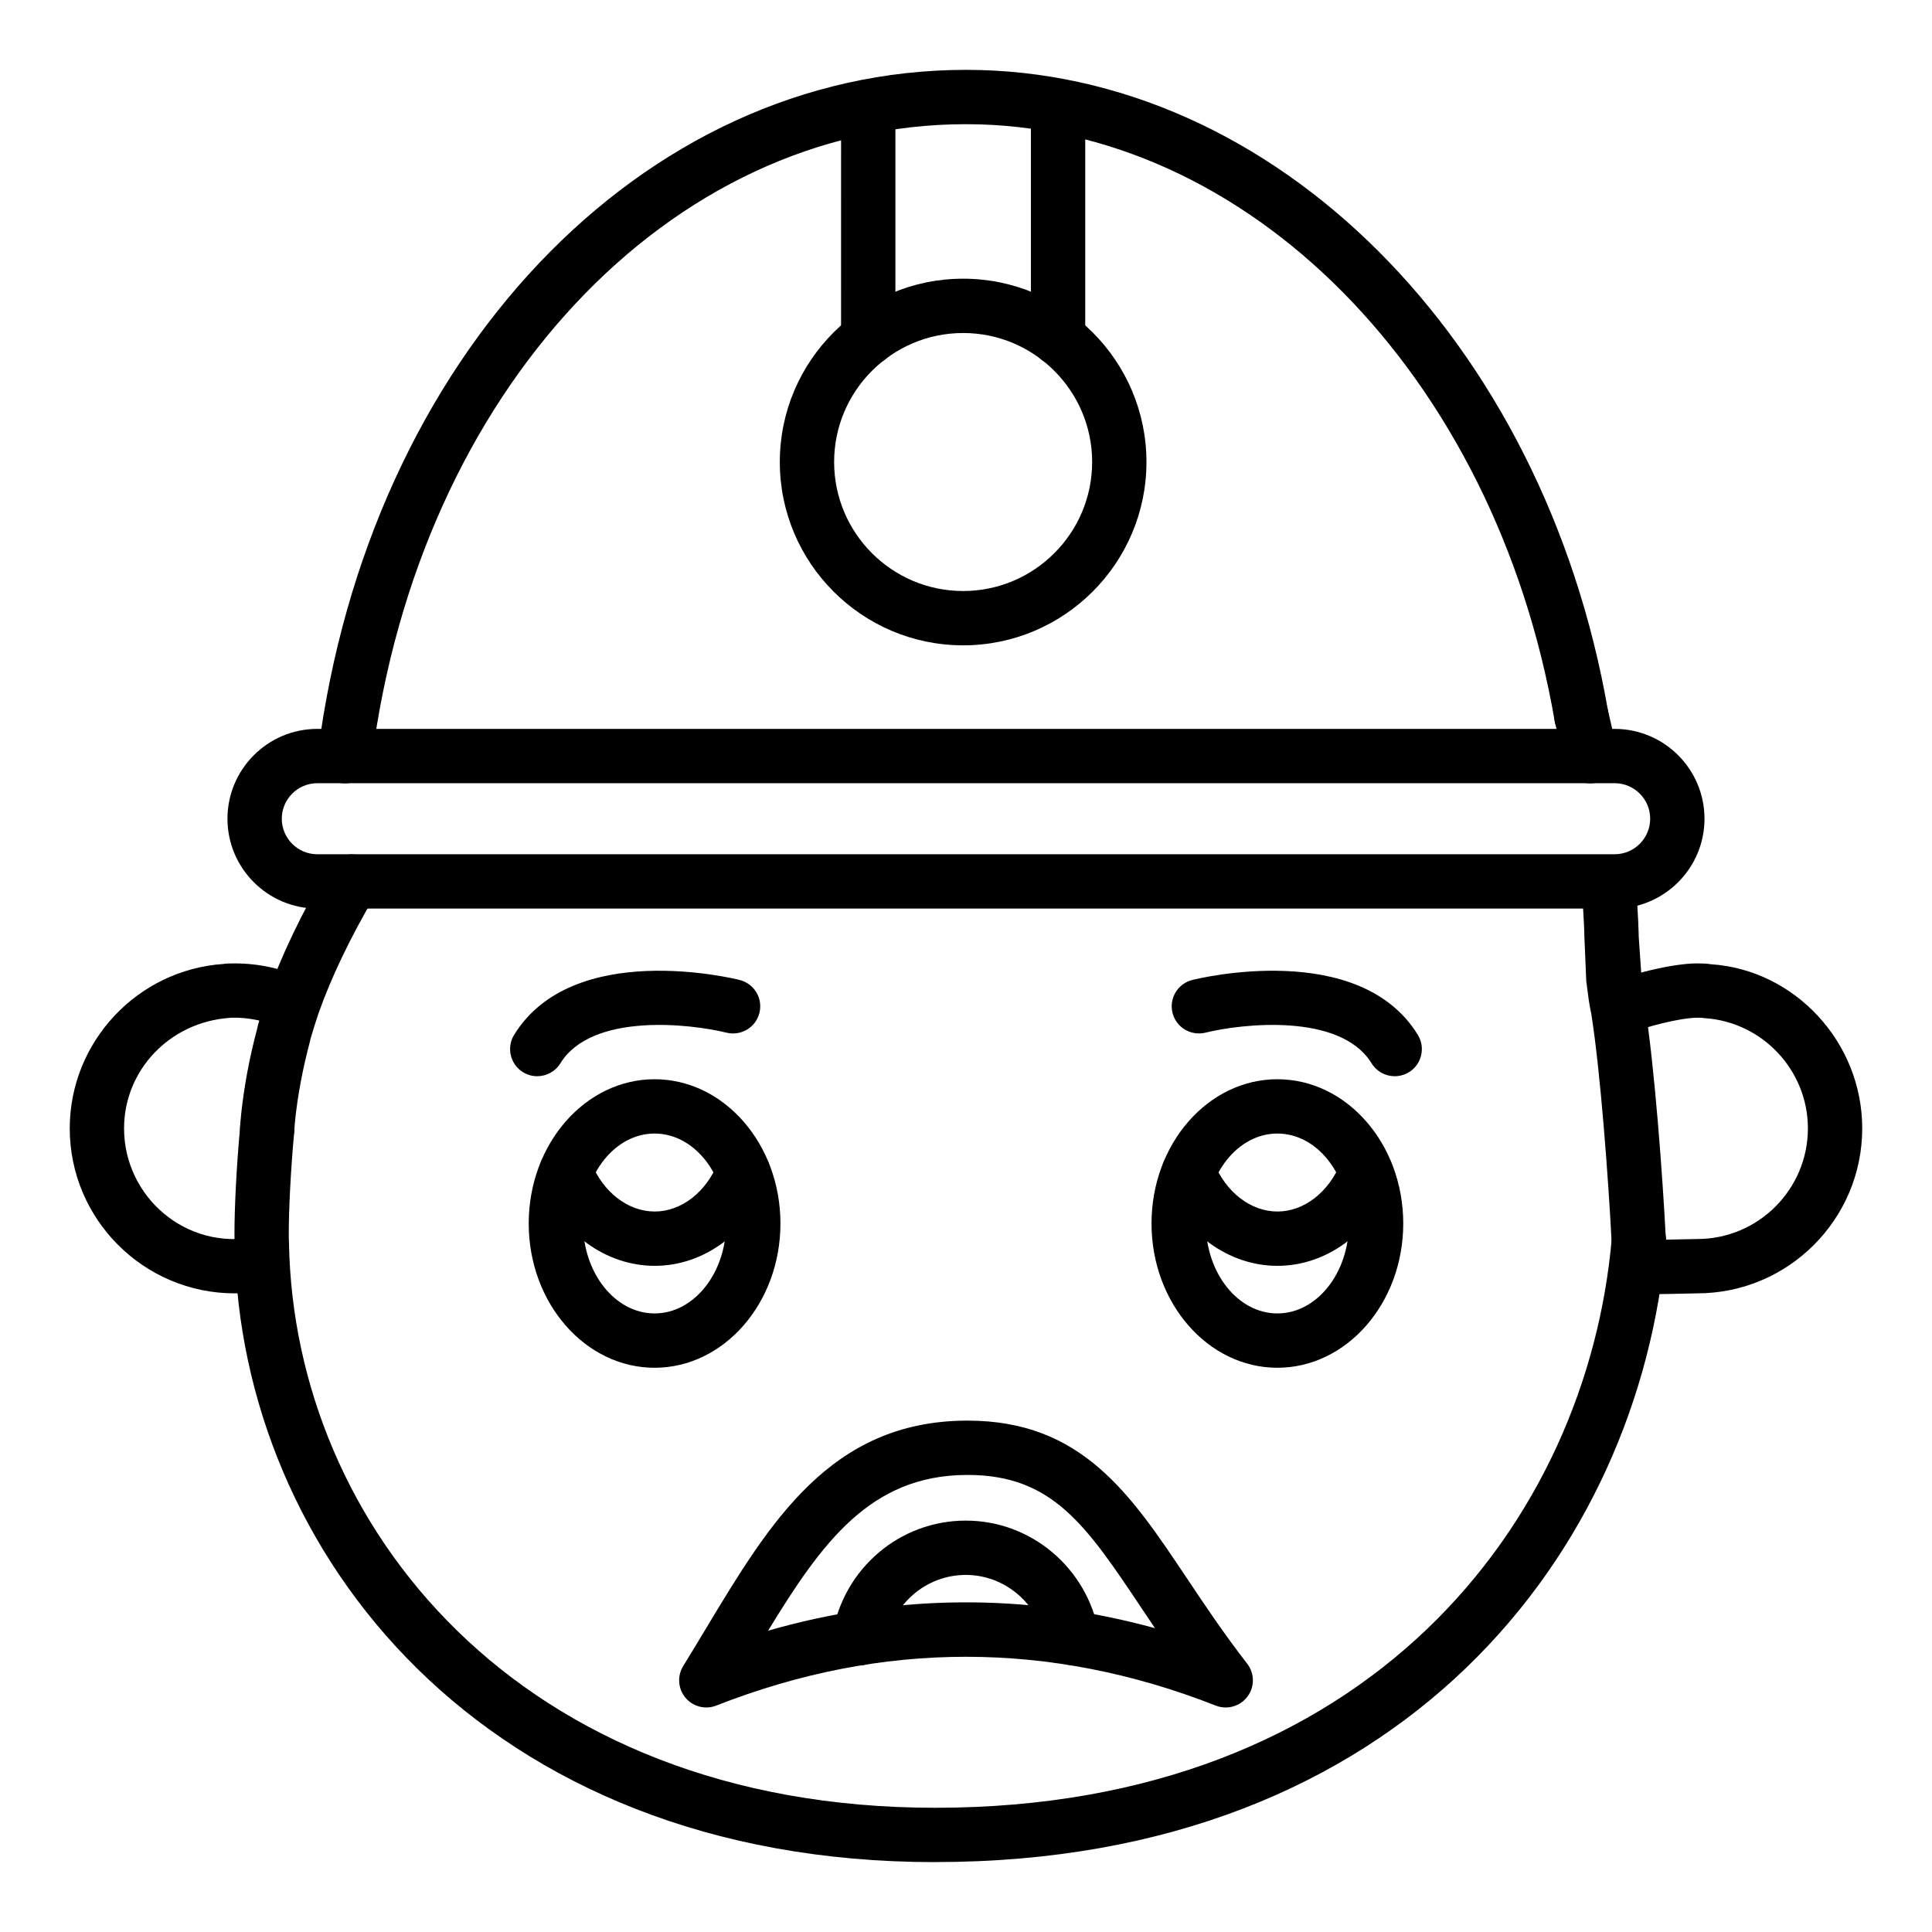
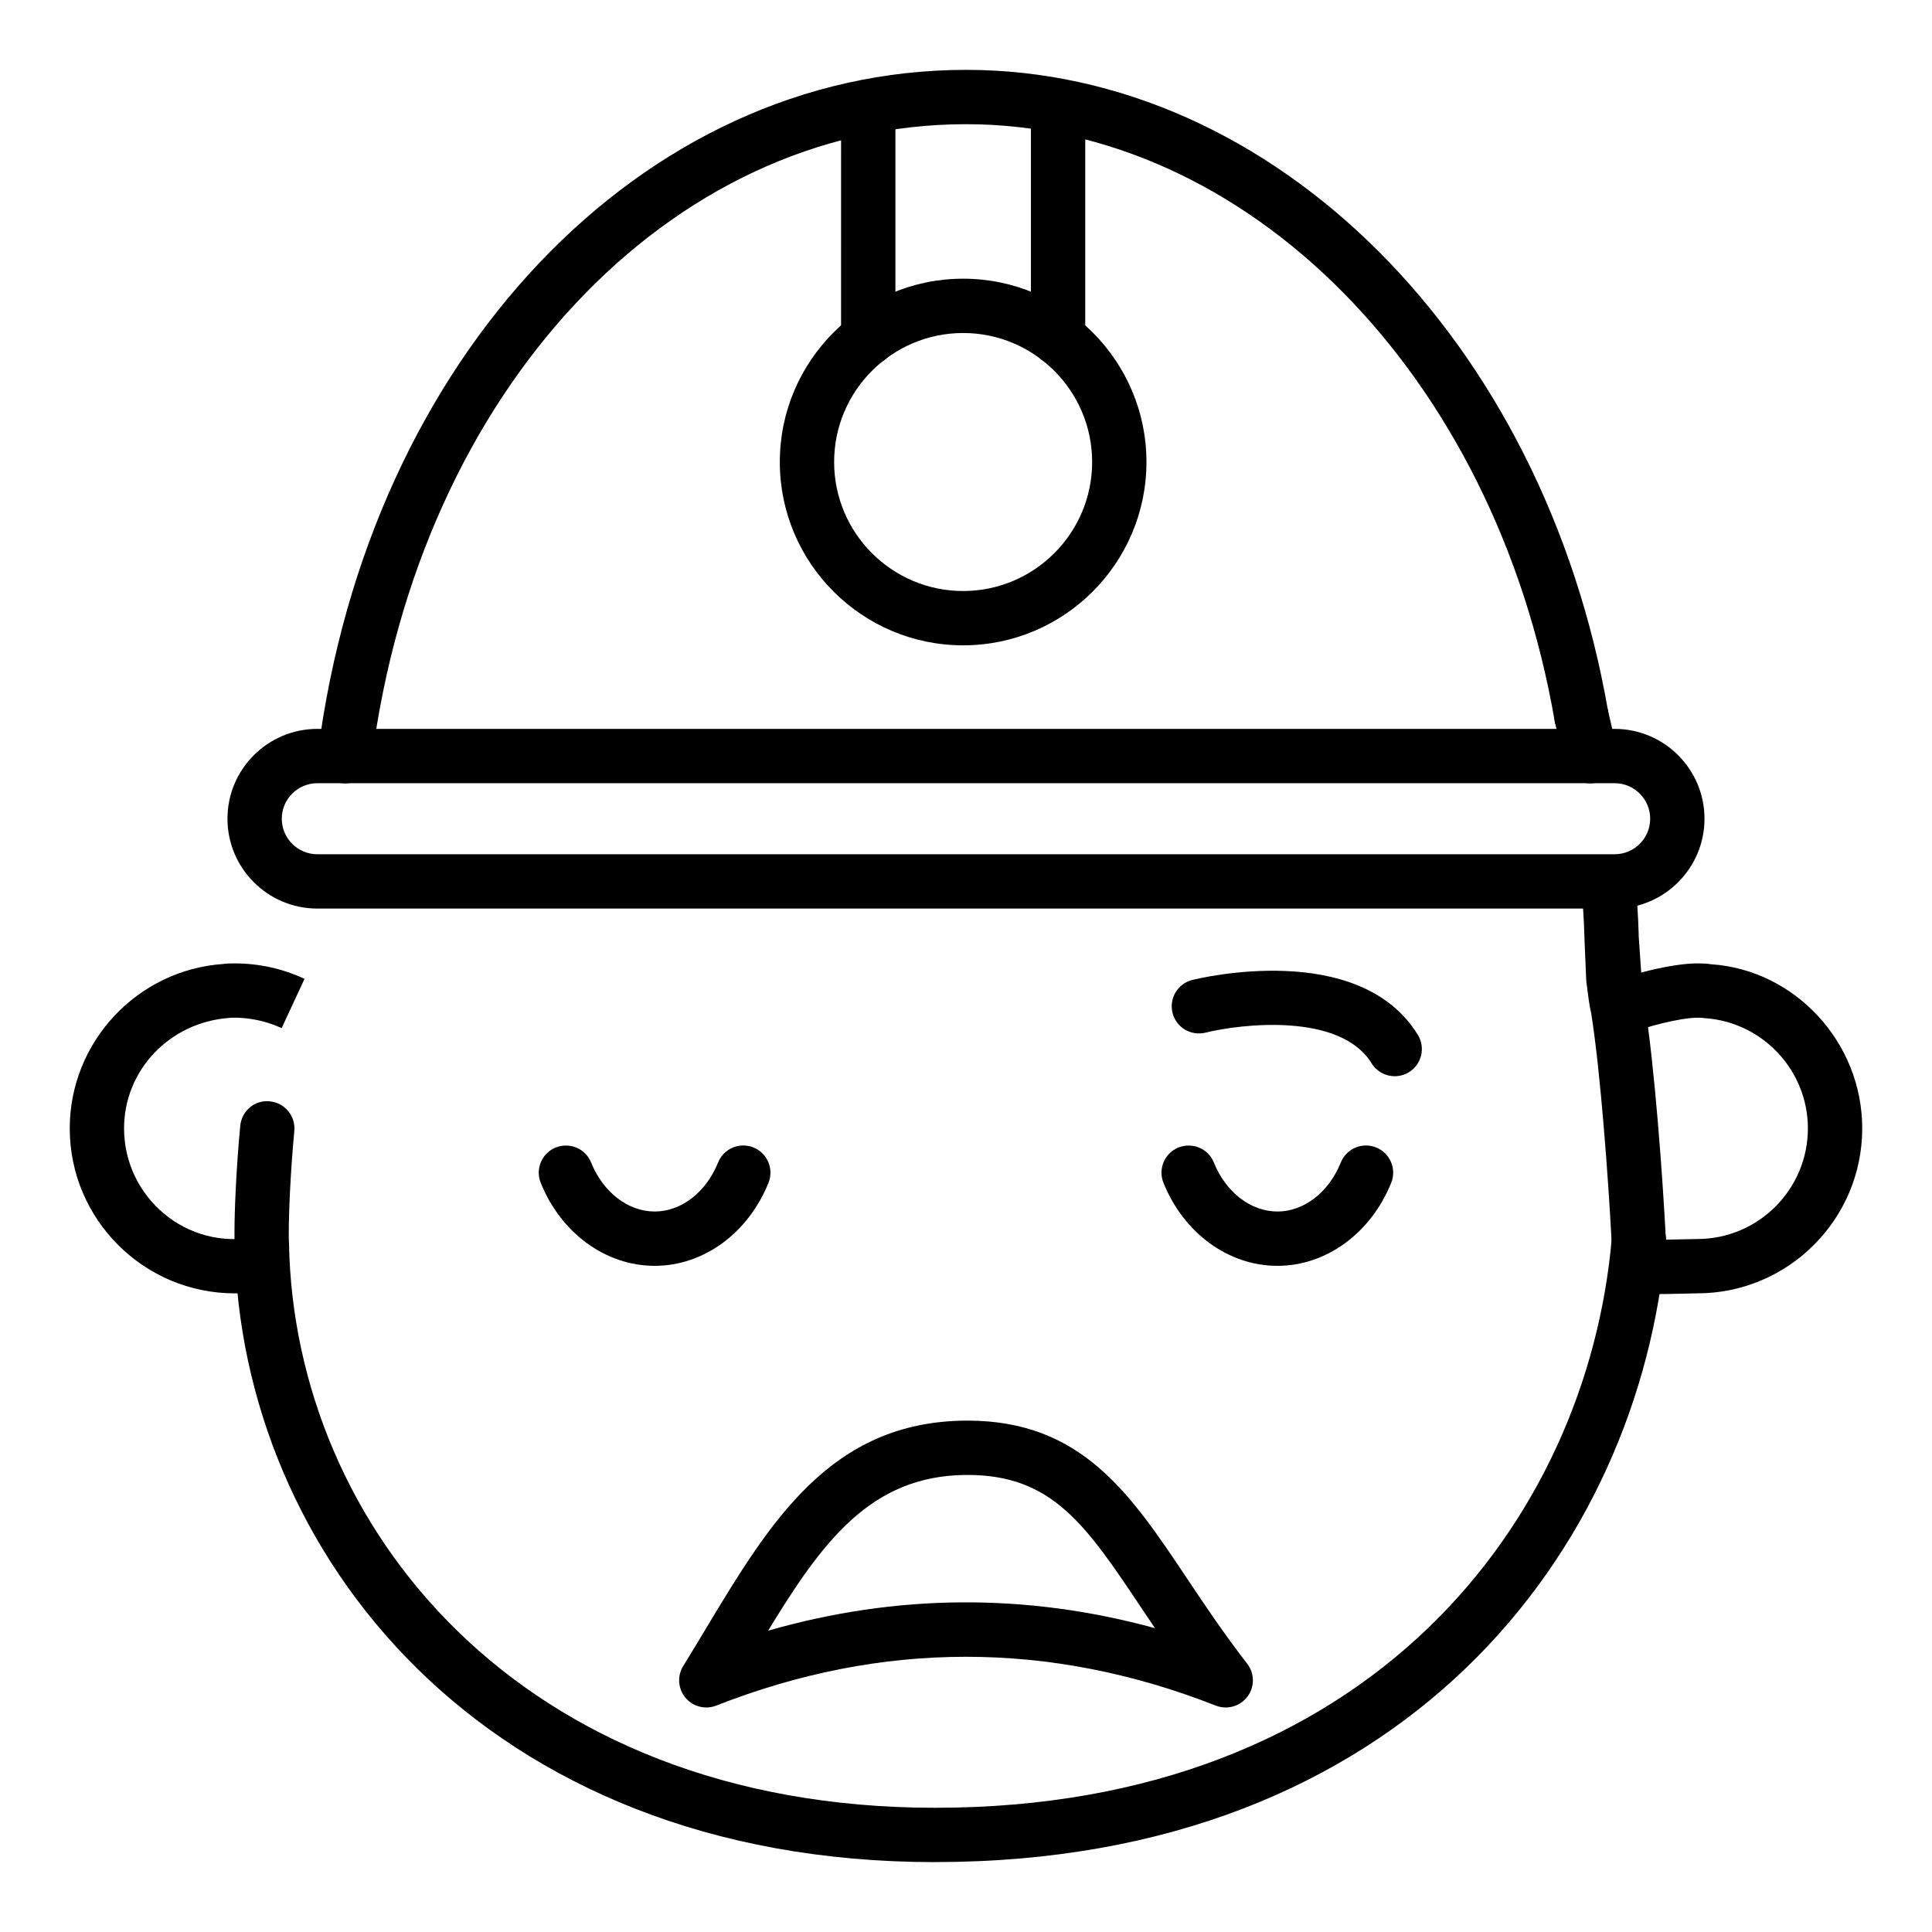
<svg xmlns="http://www.w3.org/2000/svg" fill="#000000" width="800px" height="800px" version="1.1" viewBox="144 144 512 512">
  <g>
    <path d="m391.83 637.48c-119.86 0-184.1-82.137-185.62-163.27-0.07-0.984-0.074-2.207-0.074-3.516 0-6.004 0.473-17.094 1.531-28.332 0.367-3.957 3.856-6.953 7.84-6.488 3.957 0.371 6.863 3.879 6.492 7.836-1.016 10.773-1.469 21.312-1.469 26.984 0 1-0.004 1.926 0.059 2.926 1.395 74.434 60.652 149.46 171.24 149.46 114.89 0 172.85-75.875 179.32-151.07 0.336-3.957 3.769-7.027 7.789-6.551 3.957 0.336 6.891 3.824 6.551 7.789-7.035 81.738-69.641 164.22-193.66 164.22z" />
-     <path d="m214.82 450.23c-0.141 0-0.281-0.008-0.422-0.016-3.965-0.227-6.992-3.625-6.773-7.59 0 0 0.074-1.258 0.293-3.465 0.816-7.535 2.199-14.902 4.246-22.582 0.043-0.227 0.176-0.859 0.238-1.082 0.758-2.637 1.586-5.266 2.488-7.894 3.676-10.375 9.086-21.664 16.098-33.625 2.016-3.43 6.43-4.59 9.852-2.566 3.43 2.012 4.578 6.418 2.57 9.848-6.559 11.176-11.578 21.633-14.926 31.082-0.793 2.332-1.555 4.738-2.25 7.148l-0.105 0.562c-1.91 7.199-3.168 13.859-3.894 20.594-0.168 1.699-0.23 2.742-0.238 2.82-0.227 3.82-3.394 6.766-7.176 6.766z" />
    <path d="m578.27 479.85c-3.805 0-6.984-2.988-7.18-6.832-0.805-15.703-2.902-44.75-5.394-60.41-0.254-1.098-0.504-2.445-0.672-3.703l-0.648-4.922-0.484-11.367c-0.008-0.246-0.09-5.762-0.844-14.34l7.168-0.703h7.199c0.777 8.598 0.859 14.414 0.863 14.66l1.02 14.789c0.117 0.859 0.297 1.812 0.535 2.891 2.664 16.652 4.816 46.359 5.633 62.371 0.203 3.973-2.852 7.352-6.816 7.555-0.129 0.012-0.254 0.012-0.379 0.012z" />
    <path d="m565.46 351.59c-3.344 0-6.336-2.332-7.039-5.734-0.703-3.387-1.484-6.84-2.328-10.367-0.926-3.867 1.457-7.746 5.324-8.676 3.894-0.879 7.758 1.461 8.676 5.328 0.879 3.668 1.688 7.262 2.418 10.789 0.809 3.894-1.695 7.703-5.586 8.512-0.488 0.098-0.98 0.148-1.465 0.148z" />
    <path d="m206.21 486.75c-24.109 0-43.727-19.609-43.727-43.719 0-22.871 17.879-42.012 40.707-43.57 0.527-0.113 1.727-0.148 3.023-0.148 6.426 0 12.648 1.379 18.492 4.09l-6.066 13.059c-4.141-1.926-8.809-2.848-13.09-2.762-0.238 0-0.473 0.008-0.707 0.051-15.973 1.117-27.965 13.953-27.965 29.281 0 18.098 16.441 32.59 35.289 28.703l2.859 14.113c-2.953 0.598-5.918 0.902-8.816 0.902z" />
    <path d="m582.21 486.96c-2.91 0-4.773-0.098-6.035-0.352l2.676-14.141c1.582 0.227 8.422 0.035 11.344-0.043 1.594-0.035 2.894-0.07 3.586-0.07 16.176 0 29.332-13.16 29.332-29.324 0-15.328-11.992-28.164-27.297-29.203-1.113-0.148-1.559-0.121-2.039-0.121-4.375 0-14.152 2.473-17.984 4.258l-6.066-13.059c5.57-2.586 17.289-5.594 24.047-5.594 1.297 0 2.496 0.035 3.691 0.227 22.164 1.48 40.043 20.621 40.043 43.492 0 24.109-19.617 43.719-43.727 43.719-0.617 0-1.785 0.027-3.215 0.07-3.477 0.082-6.203 0.141-8.355 0.141z" />
    <path d="m235.41 351.59c-0.309 0-0.617-0.02-0.93-0.055-3.941-0.512-6.731-4.117-6.219-8.062 13.488-104.86 85.715-180.96 171.74-180.96 81.605 0 153.18 71.531 170.18 170.08 0.676 3.914-1.949 7.641-5.867 8.316-3.969 0.676-7.641-1.945-8.316-5.867-15.812-91.629-81.418-158.13-156-158.13-78.688 0-144.91 70.82-157.46 168.41-0.469 3.625-3.566 6.277-7.129 6.277z" />
    <path d="m571.9 384.78h-343.81c-13.129 0-23.809-10.684-23.809-23.812s10.68-23.805 23.809-23.805h343.81c13.129 0 23.809 10.676 23.809 23.805s-10.68 23.812-23.812 23.812zm-343.81-33.223c-5.191 0-9.414 4.223-9.414 9.41 0 5.195 4.223 9.418 9.414 9.418h343.81c5.191 0 9.414-4.223 9.414-9.418 0-5.188-4.223-9.41-9.414-9.41z" />
    <path d="m399.24 315.02c-26.789 0-48.582-21.797-48.582-48.582s21.793-48.582 48.582-48.582c26.789 0 48.582 21.797 48.582 48.582s-21.793 48.582-48.582 48.582zm0-82.77c-18.852 0-34.188 15.336-34.188 34.188 0 18.852 15.336 34.188 34.188 34.188 18.852 0 34.188-15.336 34.188-34.188 0-18.852-15.336-34.188-34.188-34.188z" />
    <path d="m374.09 240.83c-3.977 0-7.199-3.219-7.199-7.199l0.004-60.605c0-3.977 3.223-7.199 7.199-7.199 3.977 0 7.199 3.219 7.199 7.199v60.609c-0.004 3.977-3.227 7.195-7.203 7.195z" />
    <path d="m424.4 240.83c-3.977 0-7.199-3.219-7.199-7.199v-61.035c0-3.977 3.223-7.199 7.199-7.199 3.977 0 7.199 3.219 7.199 7.199v61.035c-0.004 3.981-3.227 7.199-7.199 7.199z" />
-     <path d="m482.52 506.47c-18.391 0-33.355-17.148-33.355-38.234 0-21.078 14.965-38.227 33.355-38.227 18.391 0 33.355 17.148 33.355 38.227 0 21.082-14.965 38.234-33.355 38.234zm0-62.07c-10.453 0-18.961 10.691-18.961 23.832 0 13.145 8.504 23.84 18.961 23.84 10.453 0 18.961-10.699 18.961-23.84s-8.504-23.832-18.961-23.832z" />
-     <path d="m317.47 506.47c-18.391 0-33.355-17.148-33.355-38.234 0-21.078 14.965-38.227 33.355-38.227s33.355 17.148 33.355 38.227c0 21.082-14.965 38.234-33.355 38.234zm0-62.07c-10.453 0-18.961 10.691-18.961 23.832 0 13.145 8.504 23.84 18.961 23.84 10.453 0 18.961-10.699 18.961-23.84s-8.508-23.832-18.961-23.832z" />
    <path d="m482.54 479.46c-12.973 0-24.828-8.637-30.211-22-1.484-3.691 0.301-7.887 3.988-9.367 3.711-1.453 7.879 0.301 9.367 3.984 3.176 7.894 9.793 12.988 16.859 12.988 7.023 0 13.605-5.098 16.785-12.988 1.484-3.691 5.66-5.477 9.367-3.984 3.688 1.484 5.473 5.68 3.988 9.367-5.391 13.359-17.219 22-30.145 22z" />
    <path d="m317.51 479.46c-12.973 0-24.828-8.637-30.211-22-1.484-3.691 0.301-7.887 3.988-9.367 3.695-1.453 7.887 0.301 9.367 3.984 3.176 7.894 9.793 12.988 16.859 12.988 7.023 0 13.609-5.098 16.789-12.988 1.484-3.691 5.656-5.477 9.367-3.984 3.688 1.484 5.473 5.68 3.988 9.367-5.391 13.359-17.219 22-30.148 22z" />
    <path d="m513.62 429.21c-2.418 0-4.777-1.215-6.137-3.422-8.328-13.535-34.617-10.457-44.035-8.117-3.883 0.922-7.762-1.398-8.719-5.25-0.961-3.852 1.383-7.754 5.234-8.715 1.805-0.457 44.227-10.734 59.777 14.535 2.082 3.387 1.031 7.824-2.356 9.902-1.176 0.723-2.477 1.066-3.766 1.066z" />
-     <path d="m286.37 429.21c-1.285 0-2.59-0.344-3.766-1.066-3.383-2.082-4.438-6.516-2.356-9.902 15.559-25.27 57.98-14.992 59.777-14.535 3.852 0.965 6.191 4.863 5.234 8.715-0.965 3.859-4.844 6.18-8.719 5.25-9.426-2.34-35.703-5.418-44.035 8.117-1.359 2.207-3.719 3.422-6.137 3.422z" />
    <path d="m468.82 596.5c-0.879 0-1.77-0.16-2.629-0.5-43.922-17.25-88.461-17.25-132.38 0-2.891 1.133-6.176 0.289-8.152-2.082-1.988-2.375-2.231-5.758-0.605-8.398 2.051-3.316 4.031-6.613 5.981-9.859 16.996-28.254 33.047-54.949 68.922-55.18h0.469c30.195 0 43.121 19.336 58.074 41.715 4.852 7.262 9.875 14.773 16.02 22.703 1.98 2.559 2.016 6.129 0.07 8.723-1.391 1.855-3.547 2.879-5.766 2.879zm-68.398-61.625h-0.375c-25.352 0.16-38.188 17.809-52.488 41.273 34.086-9.785 68.418-10.008 102.52-0.668-1.223-1.805-2.402-3.578-3.547-5.285-14.699-21.996-23.609-35.32-46.105-35.32z" />
-     <path d="m371.72 585.34c-0.41 0-0.824-0.035-1.242-0.105-3.918-0.688-6.535-4.414-5.852-8.328 3.027-17.34 17.879-29.93 35.305-29.93 17.34 0 32.184 12.539 35.297 29.816 0.703 3.914-1.898 7.66-5.809 8.363-3.949 0.695-7.652-1.906-8.359-5.805-1.875-10.418-10.762-17.98-21.129-17.98-10.418 0-19.305 7.578-21.129 18.008-0.609 3.5-3.648 5.961-7.082 5.961z" />
  </g>
</svg>